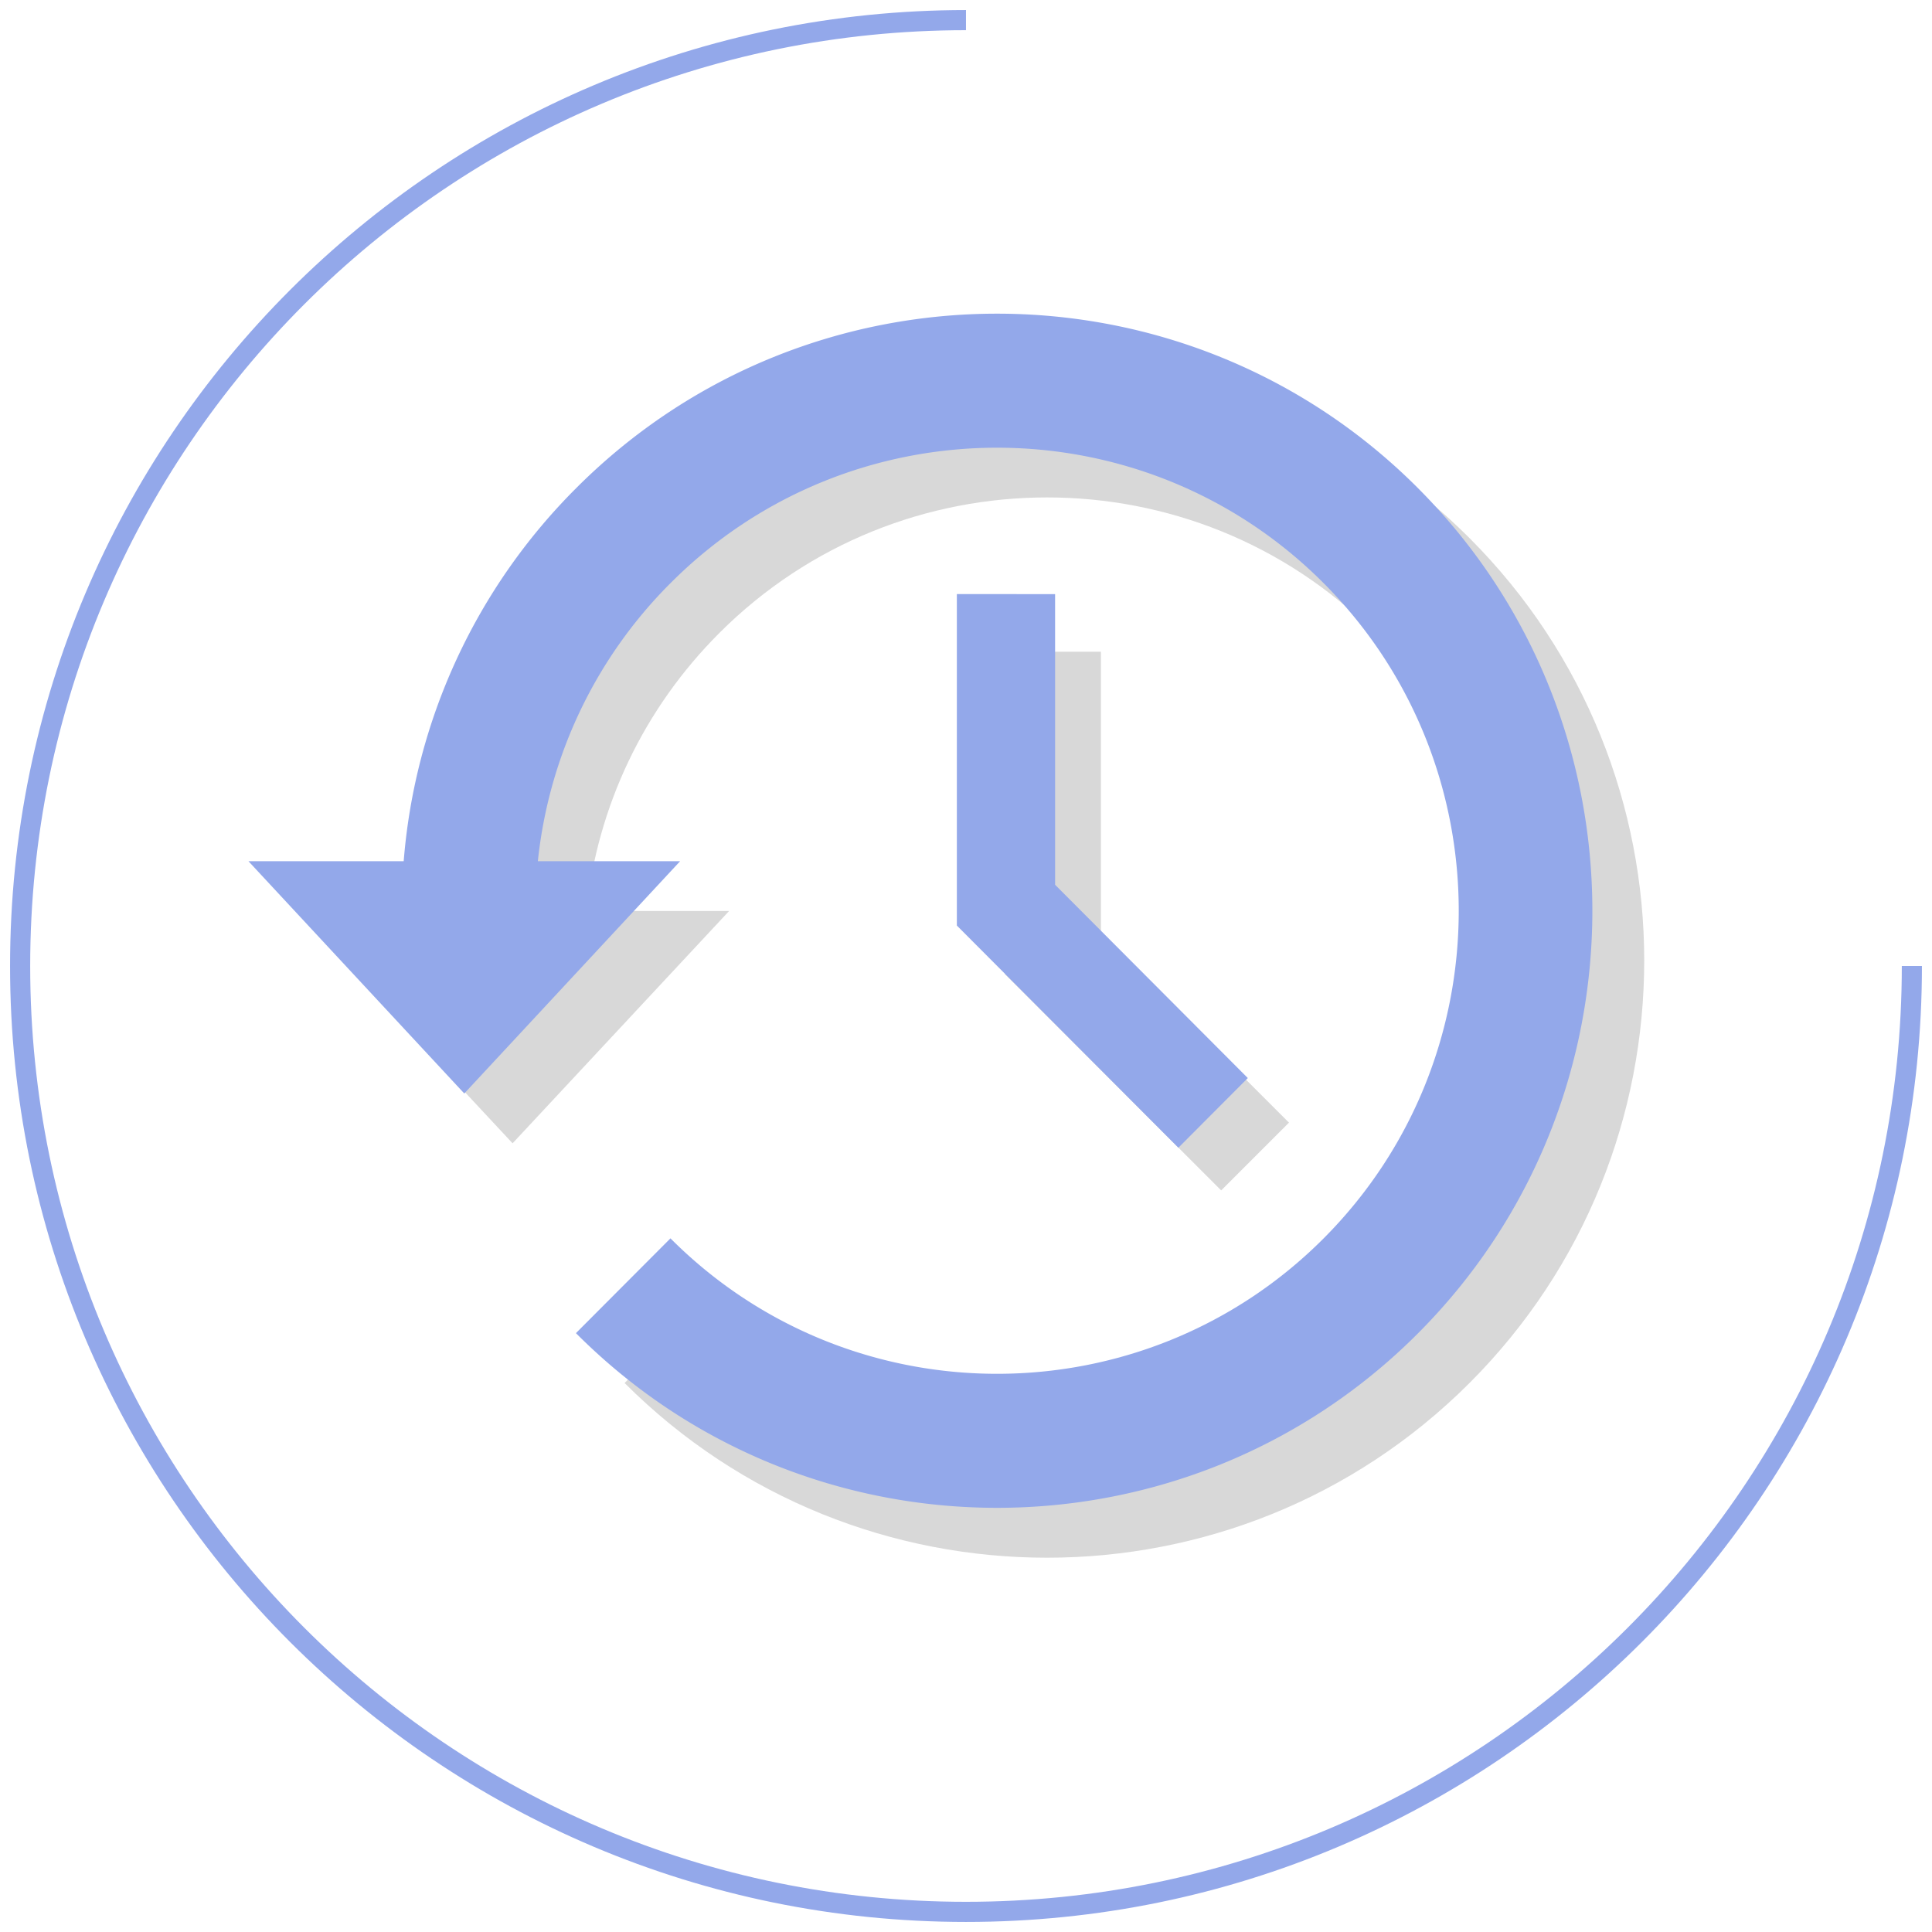
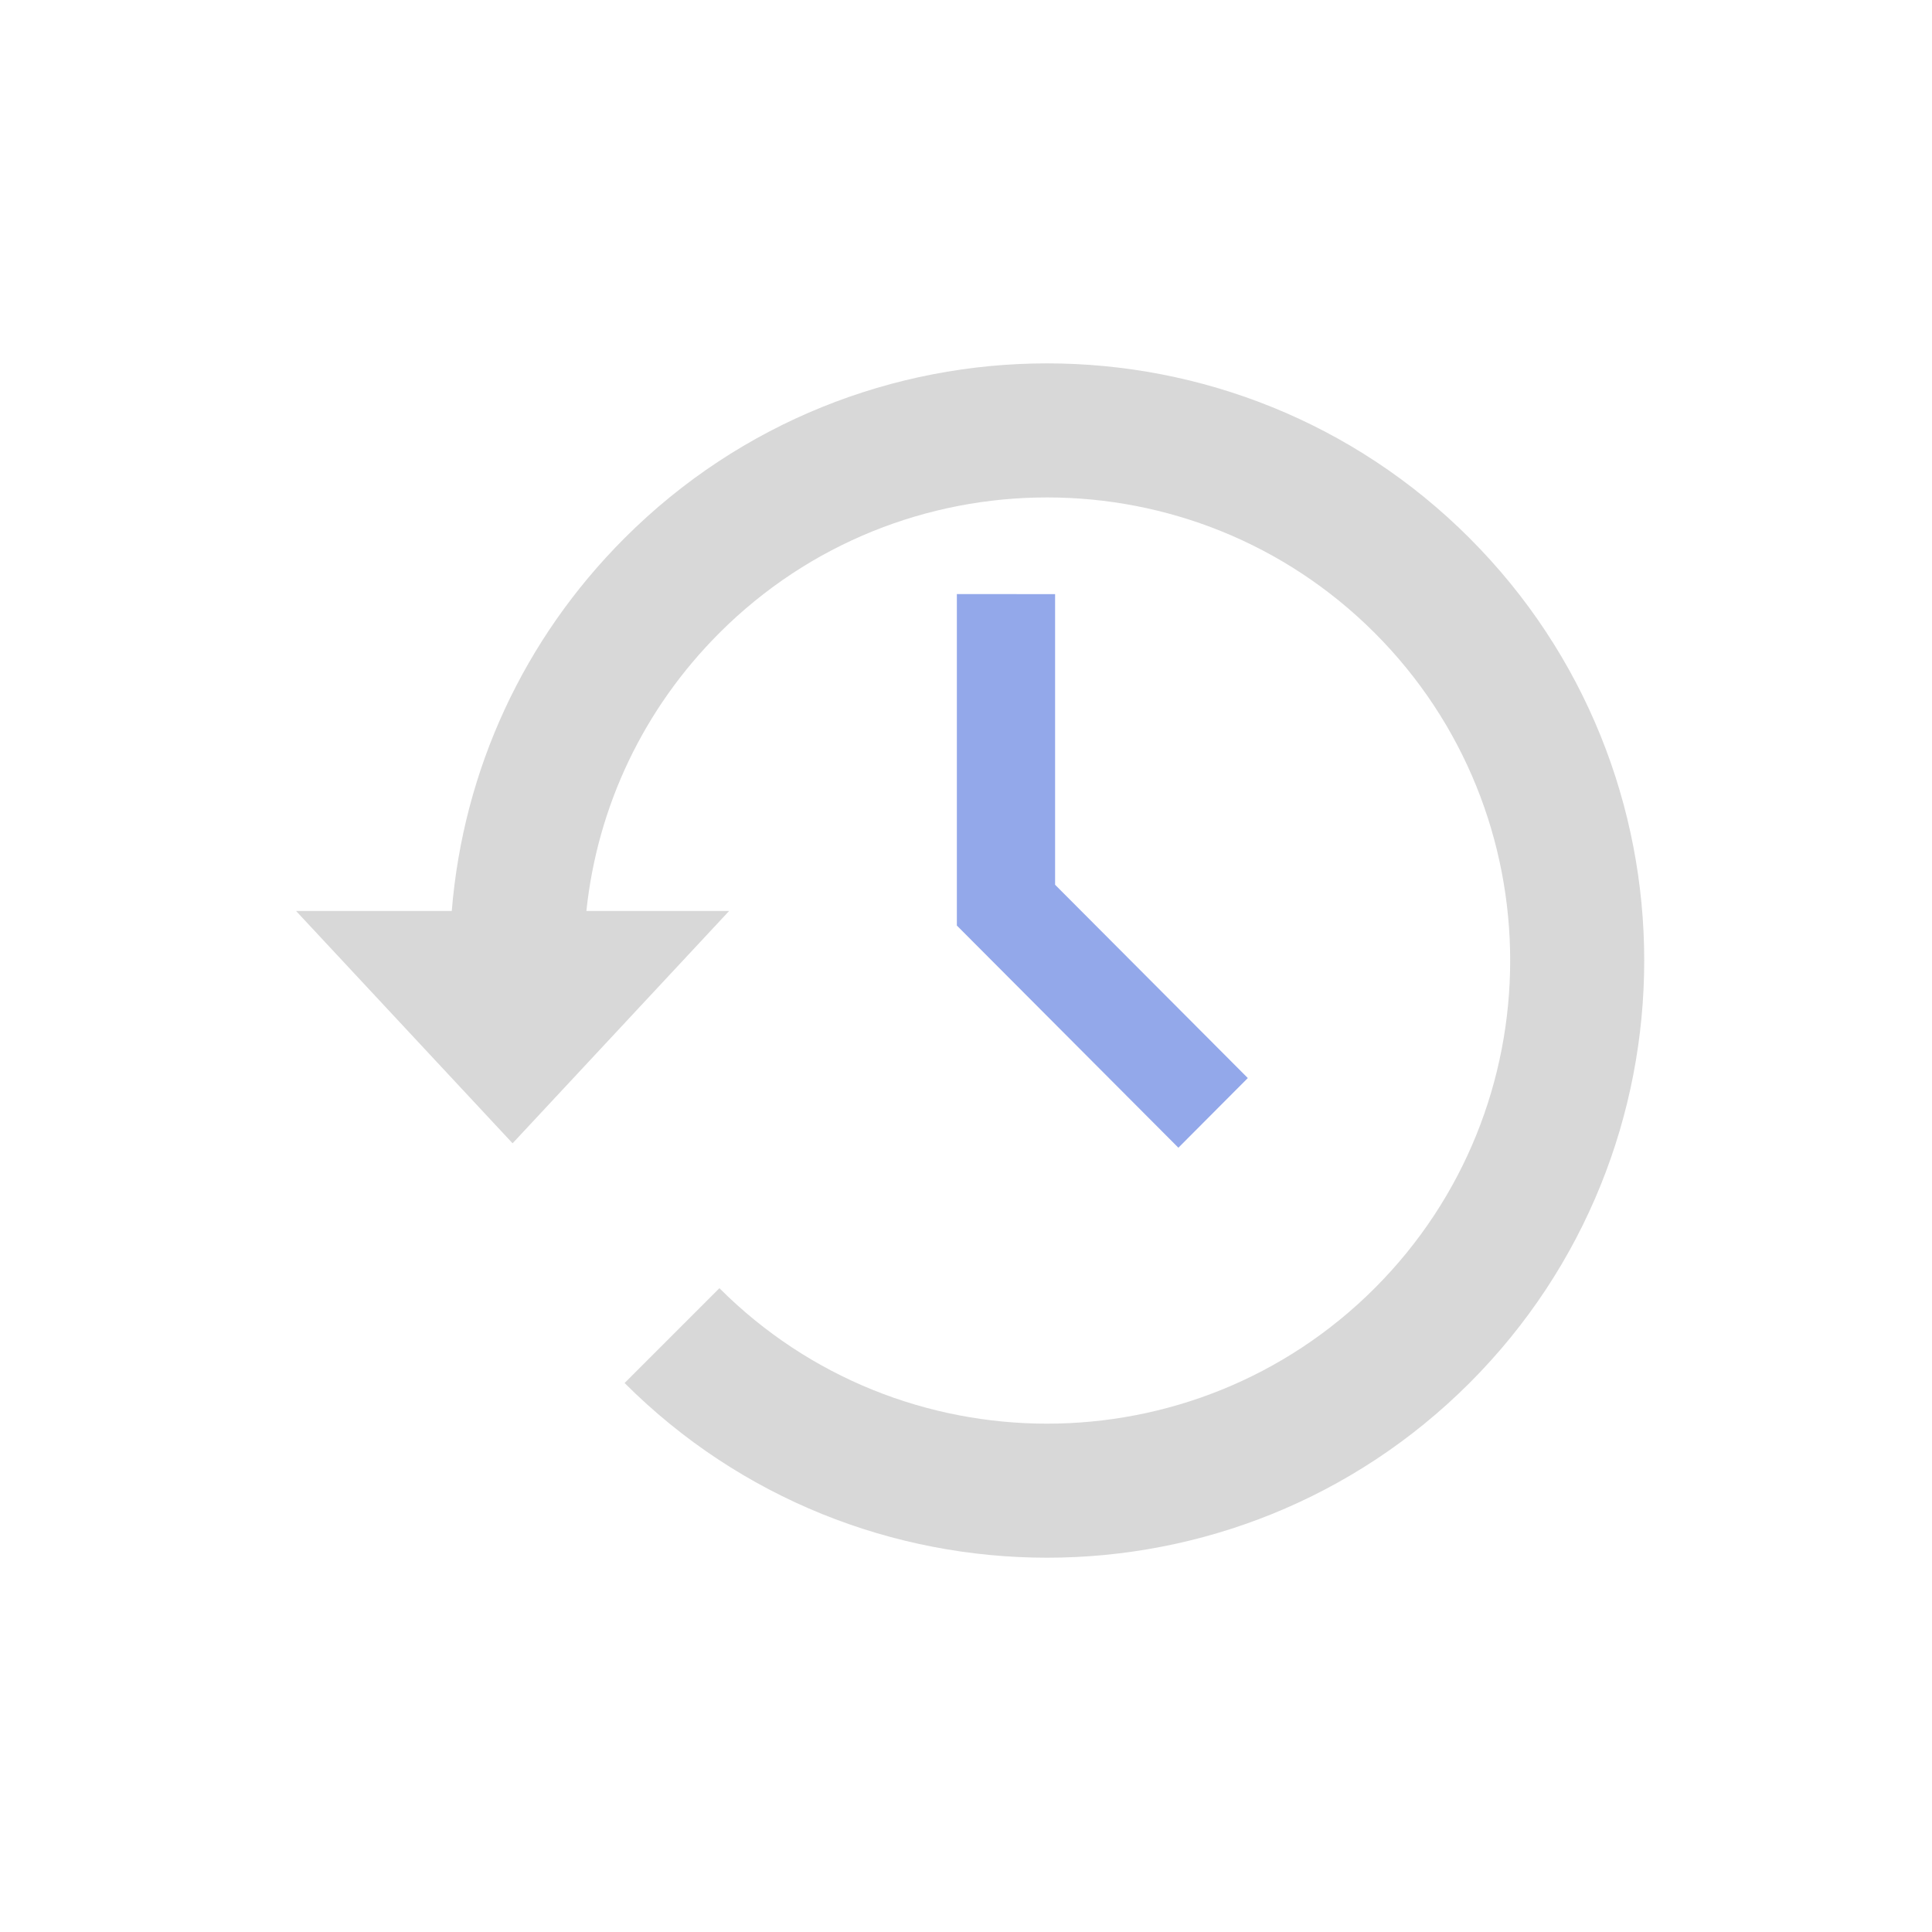
<svg xmlns="http://www.w3.org/2000/svg" width="96" height="96" viewBox="0 0 96 96">
  <g fill="none" fill-rule="evenodd">
-     <path fill-rule="nonzero" stroke="#93A8EA" d="M95 48c0 25.958-21.044 47-47.001 47C22.042 95 1 73.958 1 48S22.042 1 47.999 1" />
    <path fill="#D8D8D8" fill-rule="nonzero" d="M73.019 26.737c-11.575-11.575-30.409-11.575-41.984 0-5.022 5.022-8.015 11.528-8.587 18.528H14.71L25.47 56.81l10.76-11.544h-7.093c.552-5.218 2.848-10.054 6.61-13.816 8.977-8.977 23.583-8.977 32.56 0 8.977 8.977 8.977 23.583 0 32.56-8.977 8.975-23.583 8.975-32.56 0l-4.712 4.711c5.788 5.788 13.39 8.681 20.992 8.681s15.204-2.893 20.992-8.681c11.575-11.575 11.575-30.408 0-41.983" />
-     <path fill="#D8D8D8" d="M49.94 32.385V48.41l10.74 10.741 3.368-3.368-9.345-9.345V32.385z" />
    <g fill="#93A8EA">
-       <path fill-rule="nonzero" d="M70.47 24.266c-11.538-11.573-30.313-11.573-41.851 0a29.495 29.495 0 0 0-8.56 18.526h-7.714L23.07 54.335l10.726-11.543h-7.07a22.869 22.869 0 0 1 6.589-13.814c8.948-8.976 23.508-8.976 32.457 0 8.949 8.975 8.949 23.58 0 32.555-8.949 8.974-23.51 8.974-32.457 0l-4.697 4.71c5.769 5.788 13.347 8.68 20.925 8.68 7.578 0 15.157-2.892 20.926-8.68 11.539-11.573 11.539-30.404 0-41.977" />
      <path d="M47.546 29.52v16.47l11.007 11.04 3.45-3.462-9.576-9.605V29.521z" />
    </g>
  </g>
</svg>